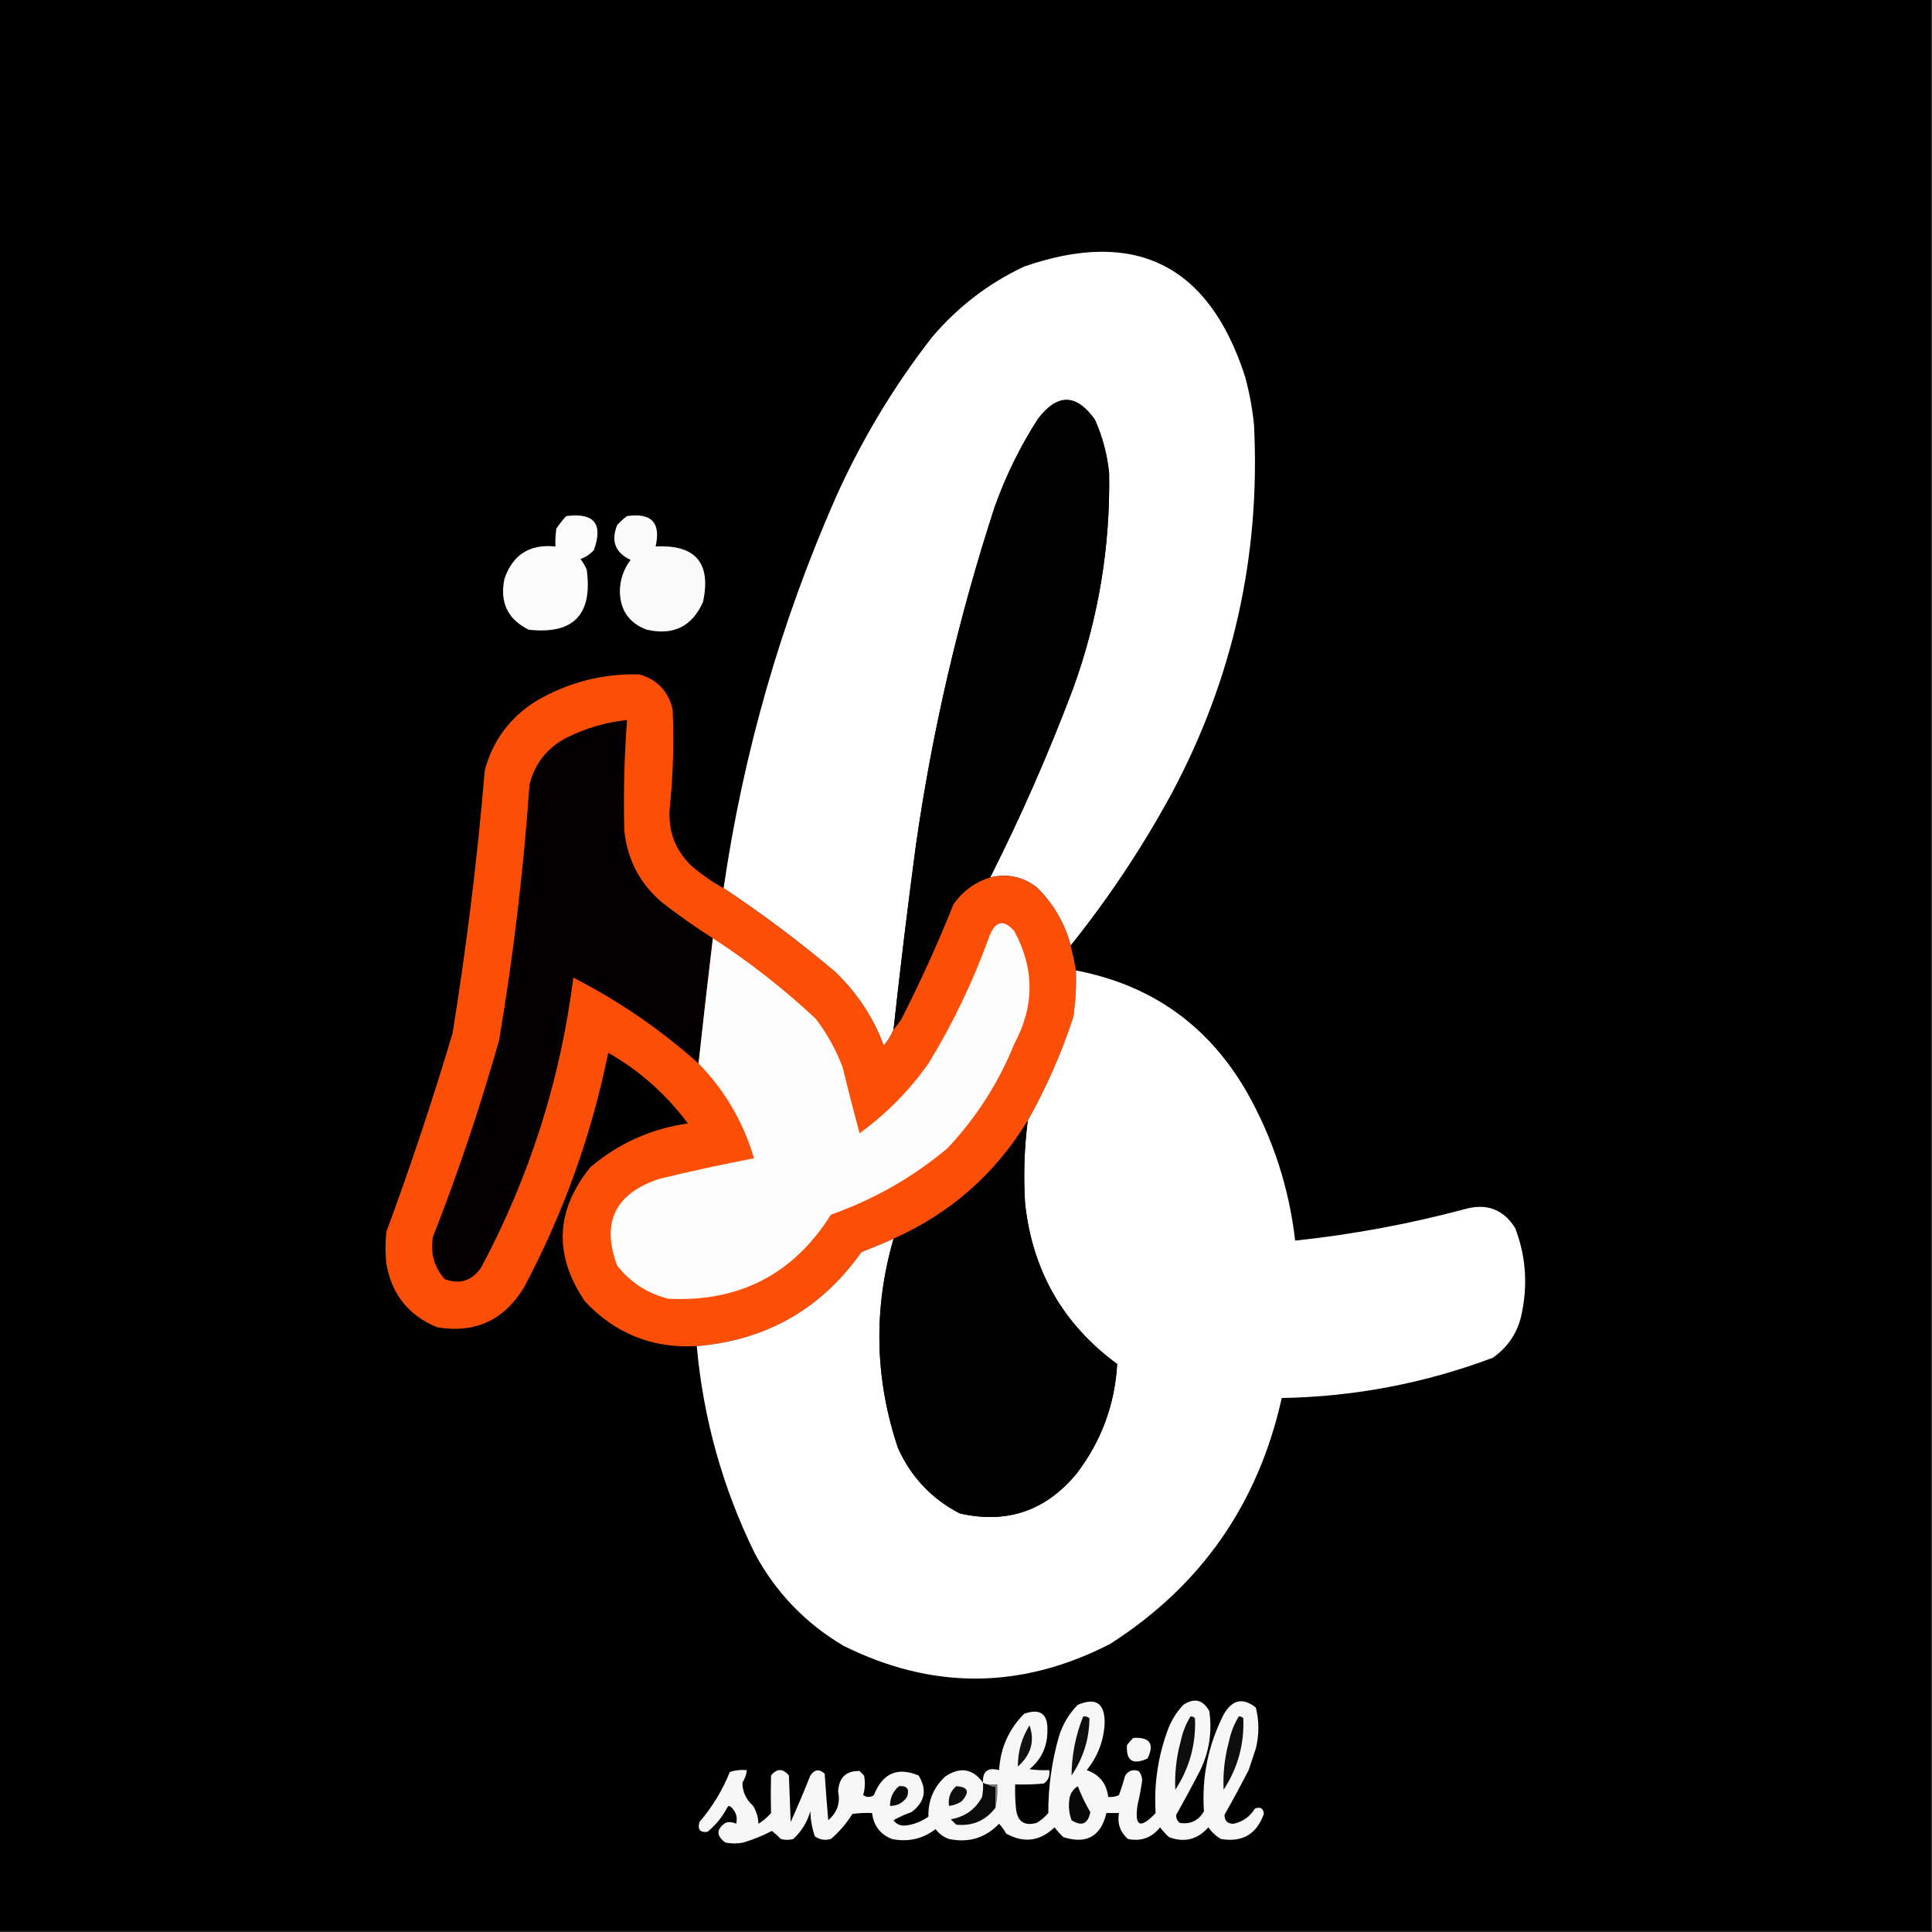
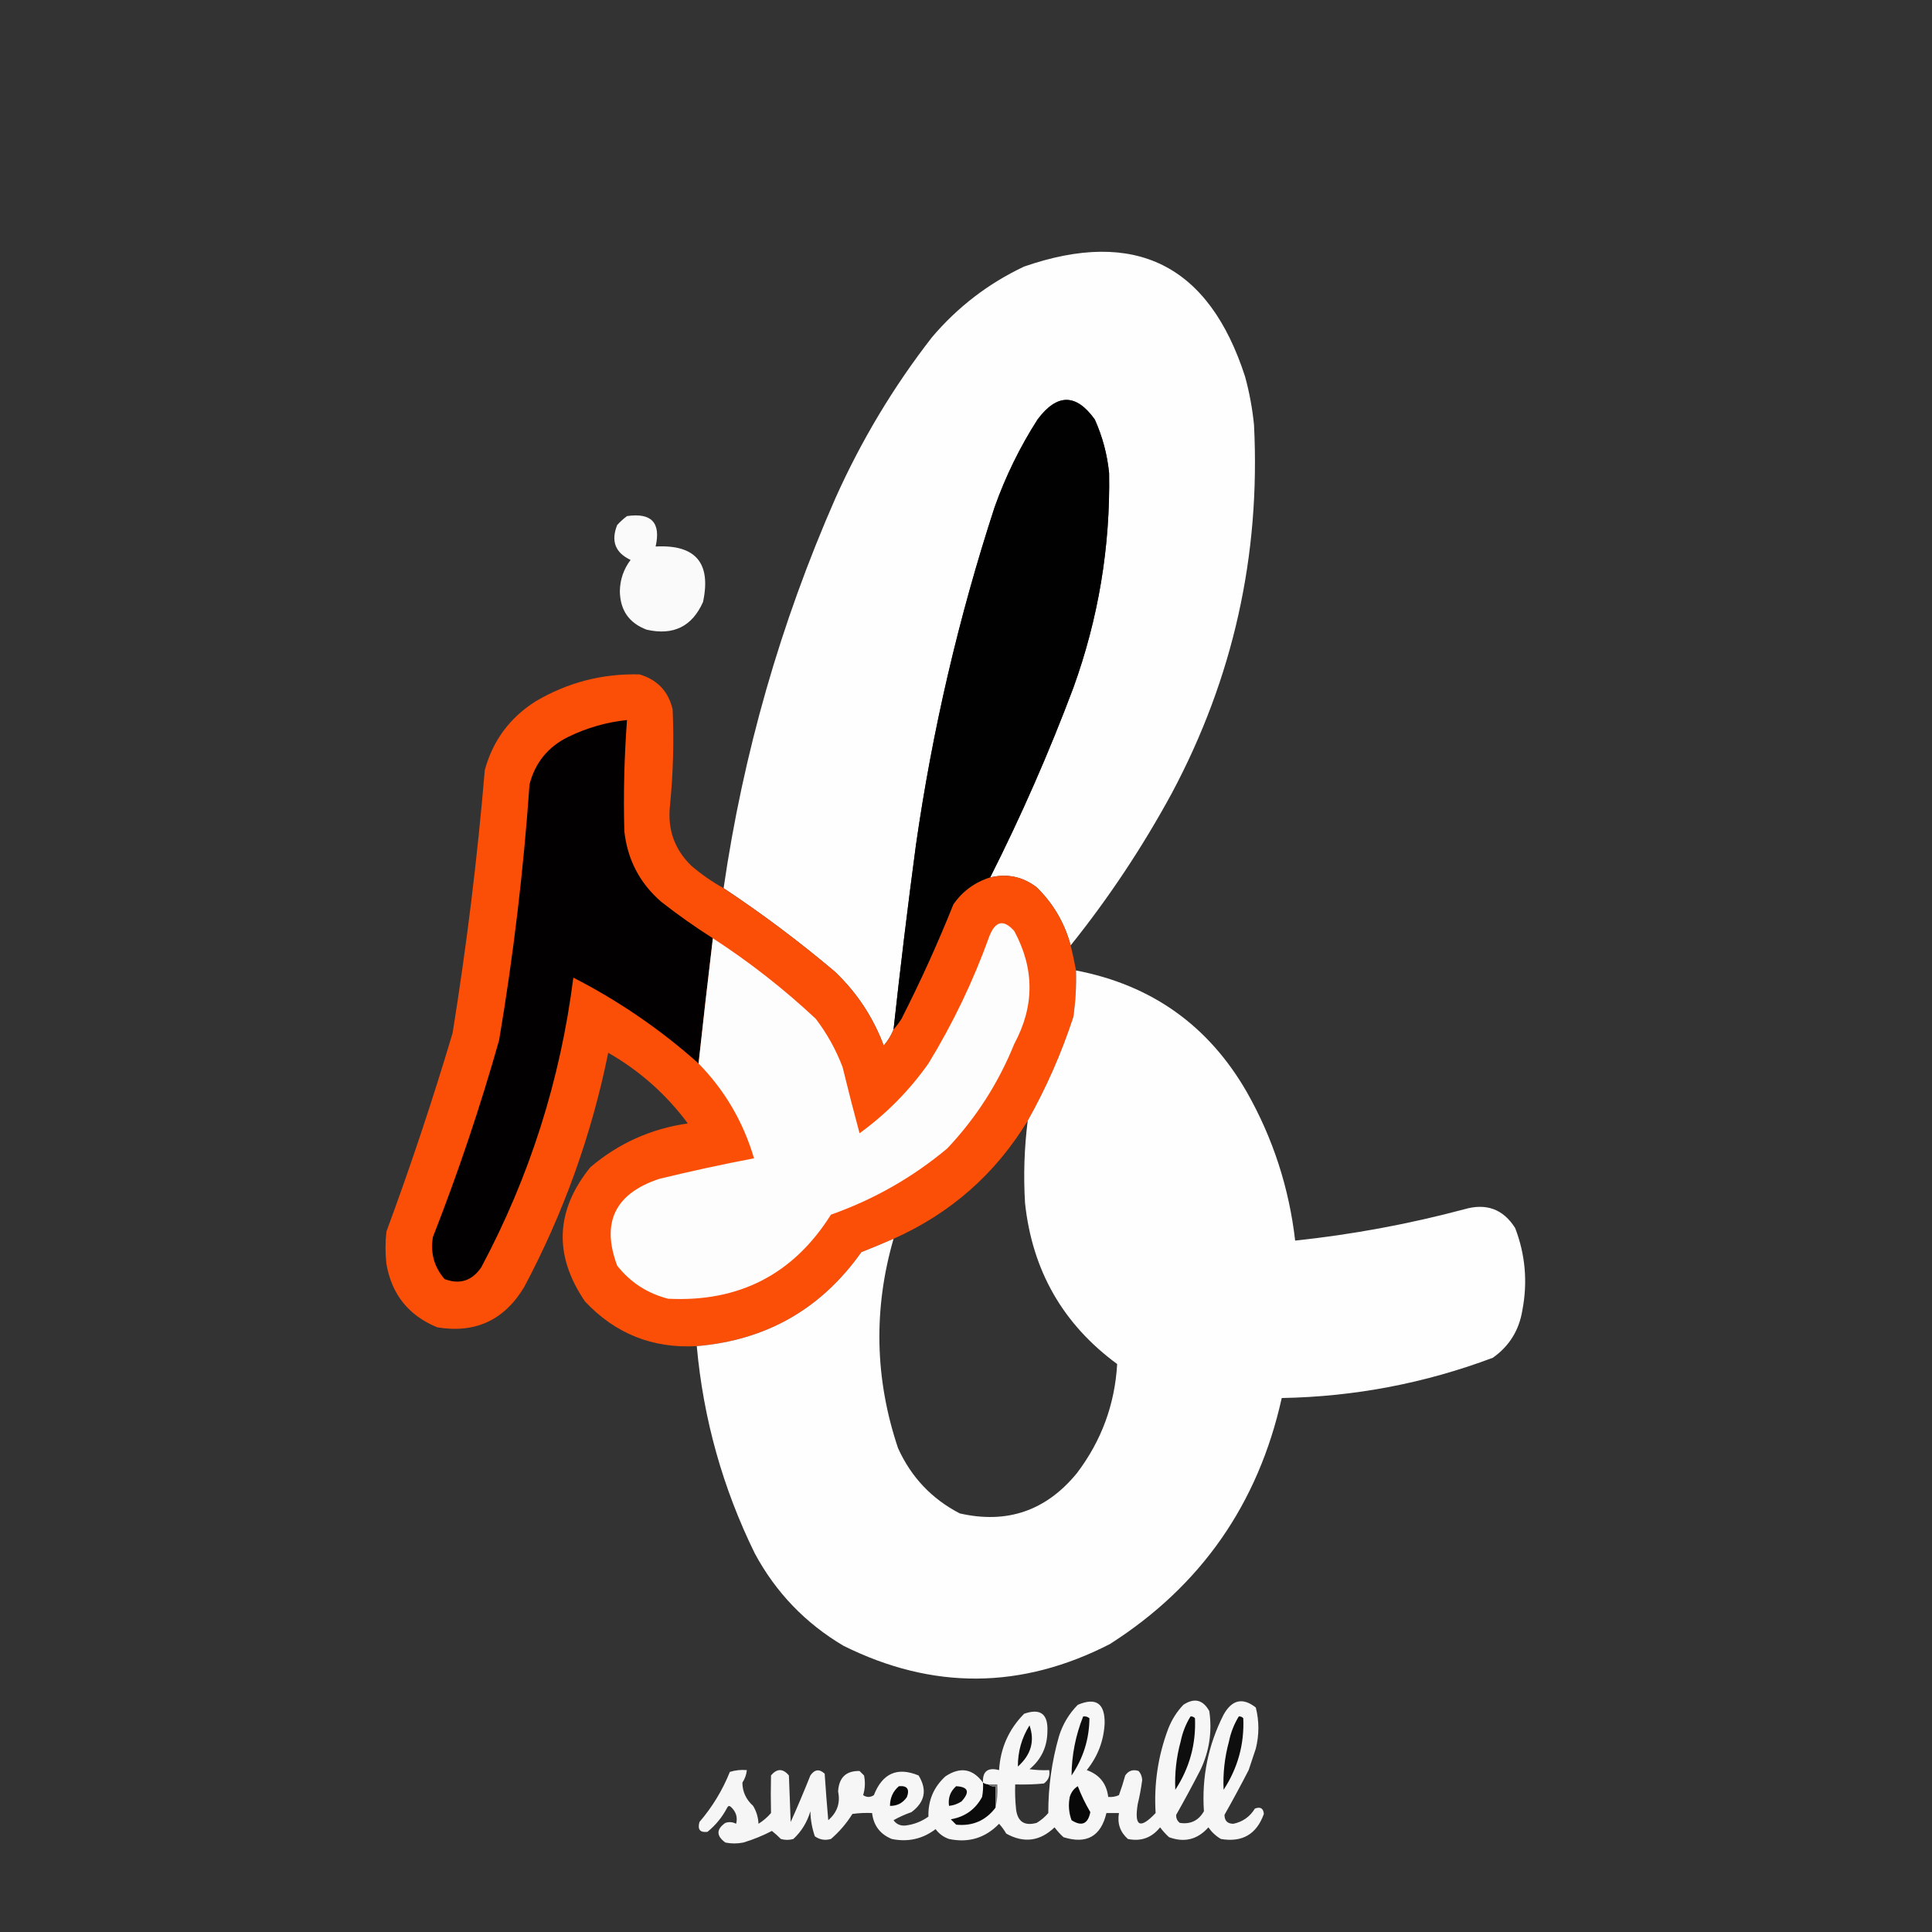
<svg xmlns="http://www.w3.org/2000/svg" version="1.1" width="1080px" height="1080px" style="shape-rendering:geometricPrecision; text-rendering:geometricPrecision; image-rendering:optimizeQuality; fill-rule:evenodd; clip-rule:evenodd">
  <rect width="100%" height="100%" fill="#333333" stroke="none" />
  <g>
-     <path style="opacity:1" fill="#000000" d="M -0.5,-0.5 C 359.5,-0.5 719.5,-0.5 1079.5,-0.5C 1079.5,359.5 1079.5,719.5 1079.5,1079.5C 719.5,1079.5 359.5,1079.5 -0.5,1079.5C -0.5,719.5 -0.5,359.5 -0.5,-0.5 Z" />
-   </g>
+     </g>
  <g>
    <path style="opacity:1" fill="#fefefe" d="M 598.5,528.5 C 595.139,515.946 588.805,505.113 579.5,496C 571.695,490.048 563.028,488.215 553.5,490.5C 570.91,456.013 586.41,420.68 600,384.5C 614.019,345.722 620.685,305.722 620,264.5C 618.96,254.049 616.293,244.049 612,234.5C 601.561,219.886 590.895,219.886 580,234.5C 570.143,249.881 562.143,266.214 556,283.5C 535.88,345.209 521.214,408.209 512,472.5C 507.421,506.795 503.255,541.128 499.5,575.5C 498.191,578.778 496.358,581.778 494,584.5C 488.035,568.537 478.868,554.703 466.5,543C 446.66,526.263 425.993,510.763 404.5,496.5C 415.497,421.009 436.331,348.342 467,278.5C 481.479,246.179 499.479,216.179 521,188.5C 535.375,171.577 552.541,158.411 572.5,149C 634.633,127.483 675.8,147.983 696,210.5C 698.42,219.352 700.087,228.352 701,237.5C 704.684,310.441 689.35,379.108 655,443.5C 638.625,473.617 619.792,501.951 598.5,528.5 Z" />
  </g>
  <g>
    <path style="opacity:1" fill="#010101" d="M 553.5,490.5 C 544.999,493.172 538.165,498.172 533,505.5C 524.303,527.253 514.636,548.587 504,569.5C 502.637,571.684 501.137,573.684 499.5,575.5C 503.255,541.128 507.421,506.795 512,472.5C 521.214,408.209 535.88,345.209 556,283.5C 562.143,266.214 570.143,249.881 580,234.5C 590.895,219.886 601.561,219.886 612,234.5C 616.293,244.049 618.96,254.049 620,264.5C 620.685,305.722 614.019,345.722 600,384.5C 586.41,420.68 570.91,456.013 553.5,490.5 Z" />
  </g>
  <g>
-     <path style="opacity:1" fill="#fbfbfb" d="M 316.5,288.5 C 332.134,286.46 337.3,292.793 332,307.5C 329.921,309.79 327.421,311.457 324.5,312.5C 325.919,314.336 327.086,316.336 328,318.5C 331.373,343.639 320.539,354.806 295.5,352C 283.75,346.14 279.25,336.64 282,323.5C 286.69,309.99 296.19,303.99 310.5,305.5C 310.335,302.15 310.502,298.817 311,295.5C 312.666,293.004 314.5,290.671 316.5,288.5 Z" />
-   </g>
+     </g>
  <g>
    <path style="opacity:1" fill="#fafafa" d="M 350.5,288.5 C 364.177,286.507 369.51,292.174 366.5,305.5C 388.827,304.326 397.661,314.659 393,336.5C 386.916,350.215 376.416,355.382 361.5,352C 351.671,348.319 346.671,341.152 346.5,330.5C 346.613,323.993 348.613,318.16 352.5,313C 343.93,308.969 341.43,302.469 345,293.5C 346.73,291.598 348.563,289.931 350.5,288.5 Z" />
  </g>
  <g>
    <path style="opacity:1" fill="#fb4f07" d="M 404.5,496.5 C 425.993,510.763 446.66,526.263 466.5,543C 478.868,554.703 488.035,568.537 494,584.5C 496.358,581.778 498.191,578.778 499.5,575.5C 501.137,573.684 502.637,571.684 504,569.5C 514.636,548.587 524.303,527.253 533,505.5C 538.165,498.172 544.999,493.172 553.5,490.5C 563.028,488.215 571.695,490.048 579.5,496C 588.805,505.113 595.139,515.946 598.5,528.5C 599.667,533.253 600.667,537.919 601.5,542.5C 601.752,551.213 601.252,559.88 600,568.5C 593.392,588.711 584.892,608.044 574.5,626.5C 556.435,656.223 531.435,678.223 499.5,692.5C 493.565,695.091 487.565,697.591 481.5,700C 459.044,731.732 428.377,749.232 389.5,752.5C 364.743,753.861 343.909,745.528 327,727.5C 309.459,701.711 310.459,676.711 330,652.5C 345.707,639.141 363.874,630.975 384.5,628C 372.368,611.701 357.535,598.534 340,588.5C 330.688,634.436 315.021,678.103 293,719.5C 281.904,737.965 265.737,745.465 244.5,742C 228.476,735.475 218.976,723.642 216,706.5C 215.333,700.5 215.333,694.5 216,688.5C 229.53,651.91 241.863,614.91 253,577.5C 260.859,528.717 266.859,479.717 271,430.5C 275.512,413.978 285.012,401.144 299.5,392C 317.448,381.459 336.781,376.459 357.5,377C 367.434,379.933 373.6,386.433 376,396.5C 376.804,414.543 376.304,432.543 374.5,450.5C 373.097,463.739 377.097,474.906 386.5,484C 392.122,488.802 398.122,492.969 404.5,496.5 Z" />
  </g>
  <g>
    <path style="opacity:1" fill="#020000" d="M 398.5,524.5 C 395.701,547.824 393.034,571.157 390.5,594.5C 369.28,575.546 345.947,559.546 320.5,546.5C 313.256,603.729 296.089,657.729 269,708.5C 263.791,716.031 256.958,718.197 248.5,715C 242.677,708.241 240.511,700.407 242,691.5C 256.129,655.445 268.463,618.778 279,581.5C 287.005,534.118 292.672,486.451 296,438.5C 299.126,426.376 306.292,417.542 317.5,412C 327.971,406.875 338.971,403.709 350.5,402.5C 348.96,423.123 348.46,443.789 349,464.5C 350.688,480.378 357.522,493.545 369.5,504C 378.845,511.335 388.512,518.168 398.5,524.5 Z" />
  </g>
  <g>
    <path style="opacity:1" fill="#fefdfd" d="M 390.5,594.5 C 393.034,571.157 395.701,547.824 398.5,524.5C 418.938,537.759 438.104,552.759 456,569.5C 462.297,577.758 467.297,586.758 471,596.5C 474.018,608.907 477.185,621.241 480.5,633.5C 495.523,622.59 508.356,609.59 519,594.5C 532.723,572.052 544.056,548.385 553,523.5C 556.408,514.747 561.075,513.747 567,520.5C 578.332,541.488 578.332,562.488 567,583.5C 558.129,605.428 545.629,624.928 529.5,642C 510.177,658.17 488.51,670.503 464.5,679C 443.544,712.314 413.211,727.981 373.5,726C 361.859,723.007 352.359,716.84 345,707.5C 335.982,683.366 343.815,667.2 368.5,659C 386.076,654.718 403.743,650.885 421.5,647.5C 415.511,627.174 405.178,609.508 390.5,594.5 Z" />
  </g>
  <g>
    <path style="opacity:1" fill="#fefefe" d="M 601.5,542.5 C 643.765,550.61 675.598,573.276 697,610.5C 711.6,636.302 720.6,663.969 724,693.5C 755.906,690.119 787.406,684.286 818.5,676C 830.839,672.403 840.339,675.903 847,686.5C 852.696,701.398 854.029,716.732 851,732.5C 849.157,743.701 843.657,752.535 834.5,759C 796.477,773.282 757.144,780.782 716.5,781.5C 703.339,840.71 671.339,886.543 620.5,919C 571.005,944.447 521.339,944.78 471.5,920C 450.233,907.4 433.733,890.233 422,868.5C 404.009,831.873 393.176,793.207 389.5,752.5C 428.377,749.232 459.044,731.732 481.5,700C 487.565,697.591 493.565,695.091 499.5,692.5C 488.164,731.751 488.997,770.751 502,809.5C 509.331,825.706 520.831,837.873 536.5,846C 562.945,852.032 584.779,844.532 602,823.5C 615.712,805.418 623.212,785.085 624.5,762.5C 594.203,740.264 577.036,710.264 573,672.5C 572.07,657.105 572.57,641.772 574.5,626.5C 584.892,608.044 593.392,588.711 600,568.5C 601.252,559.88 601.752,551.213 601.5,542.5 Z" />
  </g>
  <g>
-     <path style="opacity:1" fill="#010101" d="M 574.5,626.5 C 572.57,641.772 572.07,657.105 573,672.5C 577.036,710.264 594.203,740.264 624.5,762.5C 623.212,785.085 615.712,805.418 602,823.5C 584.779,844.532 562.945,852.032 536.5,846C 520.831,837.873 509.331,825.706 502,809.5C 488.997,770.751 488.164,731.751 499.5,692.5C 531.435,678.223 556.435,656.223 574.5,626.5 Z" />
-   </g>
+     </g>
  <g>
    <path style="opacity:1" fill="#f6f6f6" d="M 549.5,996.5 C 549.174,990.174 552.174,987.841 558.5,989.5C 559.226,977.218 563.892,966.718 572.5,958C 581.641,954.791 585.974,958.125 585.5,968C 585.399,976.535 582.066,983.535 575.5,989C 579.152,989.499 582.818,989.665 586.5,989.5C 587.039,992.695 586.039,995.195 583.5,997C 578.177,997.499 572.844,997.666 567.5,997.5C 567.334,1002.18 567.501,1006.85 568,1011.5C 568.881,1018.36 572.714,1020.86 579.5,1019C 581.96,1017.54 584.127,1015.71 586,1013.5C 585.963,998.864 587.963,984.531 592,970.5C 594.103,963.787 597.603,957.954 602.5,953C 612.71,948.685 617.71,952.185 617.5,963.5C 616.966,973.236 613.632,981.903 607.5,989.5C 614.589,992.005 618.589,997.005 619.5,1004.5C 621.591,1004.68 623.591,1004.35 625.5,1003.5C 626.819,999.892 627.986,996.225 629,992.5C 630.864,989.793 633.364,988.959 636.5,990C 637.704,991.353 638.371,993.019 638.5,995C 637.907,999.54 637.074,1004.04 636,1008.5C 633.961,1021.04 637.294,1022.71 646,1013.5C 644.992,997.319 647.325,981.652 653,966.5C 654.958,961.41 657.792,956.91 661.5,953C 667.624,948.957 672.458,950.124 676,956.5C 677.676,968.001 676.009,979.001 671,989.5C 666.612,998.013 662.112,1006.35 657.5,1014.5C 657.39,1016.37 658.056,1017.87 659.5,1019C 665.484,1019.92 669.984,1017.76 673,1012.5C 671.728,993.46 675.394,975.46 684,958.5C 688.707,950.102 694.707,948.768 702,954.5C 703.926,962.127 703.926,969.794 702,977.5C 700.667,981.5 699.333,985.5 698,989.5C 693.612,998.013 689.112,1006.35 684.5,1014.5C 684.5,1017.83 686.167,1019.5 689.5,1019.5C 694.712,1018.39 698.712,1015.56 701.5,1011C 704.567,1009.84 706.233,1010.84 706.5,1014C 702.445,1025.36 694.445,1030.03 682.5,1028C 679.689,1026.36 677.356,1024.19 675.5,1021.5C 669.422,1028.34 662.089,1030.17 653.5,1027C 651.649,1025.32 649.982,1023.48 648.5,1021.5C 643.816,1027.34 637.816,1029.51 630.5,1028C 626.164,1024.16 624.497,1019.33 625.5,1013.5C 623.167,1013.5 620.833,1013.5 618.5,1013.5C 615.413,1026.55 607.413,1031.05 594.5,1027C 592.649,1025.32 590.982,1023.48 589.5,1021.5C 581.352,1029.32 572.352,1030.48 562.5,1025C 561.36,1023.03 560.027,1021.19 558.5,1019.5C 550.776,1027.46 541.442,1030.3 530.5,1028C 527.438,1026.94 524.938,1025.11 523,1022.5C 515.723,1028.02 507.556,1029.85 498.5,1028C 492.01,1025.34 488.343,1020.51 487.5,1013.5C 483.818,1013.33 480.152,1013.5 476.5,1014C 473.19,1019.31 469.19,1023.97 464.5,1028C 461.208,1028.94 458.208,1028.44 455.5,1026.5C 453.947,1021.98 453.113,1017.32 453,1012.5C 451.197,1018.63 448.03,1023.79 443.5,1028C 441.167,1028.67 438.833,1028.67 436.5,1028C 434.944,1026.4 433.277,1024.9 431.5,1023.5C 426.344,1026.19 421.01,1028.35 415.5,1030C 412.167,1030.67 408.833,1030.67 405.5,1030C 400.34,1026.24 400.34,1022.57 405.5,1019C 407.568,1018.31 409.568,1018.48 411.5,1019.5C 412.449,1015.86 411.449,1012.69 408.5,1010C 407.668,1009.31 407.002,1009.48 406.5,1010.5C 403.78,1015.73 400.113,1020.23 395.5,1024C 391.338,1024.55 389.838,1022.71 391,1018.5C 398.187,1010.13 403.854,1000.8 408,990.5C 411.057,989.549 414.223,989.216 417.5,989.5C 417.245,992.016 416.411,994.35 415,996.5C 415.041,1001.59 417.041,1005.92 421,1009.5C 422.846,1012.57 423.846,1015.9 424,1019.5C 426.628,1017.87 428.961,1015.87 431,1013.5C 430.835,1006.51 430.835,999.508 431,992.5C 434.333,988.5 437.667,988.5 441,992.5C 441.333,1001.17 441.667,1009.83 442,1018.5C 445.862,1009.91 449.528,1001.25 453,992.5C 455.367,989.068 458.034,988.735 461,991.5C 461.572,1000.17 462.239,1008.84 463,1017.5C 468.013,1013.16 469.846,1007.83 468.5,1001.5C 468.947,993.666 472.947,989.832 480.5,990C 481.333,990.833 482.167,991.667 483,992.5C 483.76,996.225 483.593,999.892 482.5,1003.5C 484.5,1004.83 486.5,1004.83 488.5,1003.5C 493.314,991.25 501.648,987.584 513.5,992.5C 518.412,1000.53 517.079,1007.36 509.5,1013C 506.006,1014.22 502.673,1015.72 499.5,1017.5C 501.059,1019.7 503.226,1020.7 506,1020.5C 510.762,1019.95 515.096,1018.29 519,1015.5C 518.749,1006.51 521.915,999.008 528.5,993C 536.772,987.489 543.772,988.656 549.5,996.5 Z" />
  </g>
  <g>
    <path style="opacity:1" fill="#0f0f0f" d="M 605.5,959.5 C 606.822,959.33 607.989,959.663 609,960.5C 608.901,972.132 605.568,982.799 599,992.5C 599.1,981.1 601.266,970.1 605.5,959.5 Z" />
  </g>
  <g>
    <path style="opacity:1" fill="#0e0e0e" d="M 665.5,959.5 C 666.496,959.414 667.329,959.748 668,960.5C 668.627,974.961 664.96,988.294 657,1000.5C 656.577,991.364 657.577,982.364 660,973.5C 661.03,968.452 662.863,963.785 665.5,959.5 Z" />
  </g>
  <g>
    <path style="opacity:1" fill="#0e0e0e" d="M 692.5,959.5 C 693.496,959.414 694.329,959.748 695,960.5C 695.627,974.961 691.96,988.294 684,1000.5C 683.577,991.364 684.577,982.364 687,973.5C 688.03,968.452 689.863,963.785 692.5,959.5 Z" />
  </g>
  <g>
    <path style="opacity:1" fill="#101010" d="M 575.5,964.5 C 578.556,973.244 576.39,980.91 569,987.5C 568.961,979.182 571.128,971.516 575.5,964.5 Z" />
  </g>
  <g>
-     <path style="opacity:1" fill="#f6f6f6" d="M 633.5,971.5 C 642.805,970.951 645.472,974.785 641.5,983C 633.189,986.78 629.356,984.28 630,975.5C 631.102,974.051 632.269,972.718 633.5,971.5 Z" />
-   </g>
+     </g>
  <g>
    <path style="opacity:1" fill="#0b0b0b" d="M 549.5,996.5 C 550.391,997.11 551.391,997.443 552.5,997.5C 553.568,998.434 554.901,998.768 556.5,998.5C 556.5,1002.5 556.5,1006.5 556.5,1010.5C 550.981,1017.76 543.648,1020.92 534.5,1020C 533.5,1019 532.5,1018 531.5,1017C 539.433,1015.63 545.266,1011.46 549,1004.5C 549.497,1001.85 549.664,999.187 549.5,996.5 Z" />
  </g>
  <g>
    <path style="opacity:1" fill="#090909" d="M 502.5,998.5 C 507.068,998.083 508.568,1000.08 507,1004.5C 504.715,1007.89 501.548,1009.56 497.5,1009.5C 497.53,1004.98 499.197,1001.31 502.5,998.5 Z" />
  </g>
  <g>
    <path style="opacity:1" fill="#0e0e0e" d="M 534.5,998.5 C 541.316,998.874 542.316,1001.71 537.5,1007C 535.35,1008.41 533.016,1009.24 530.5,1009.5C 529.887,1005.07 531.22,1001.4 534.5,998.5 Z" />
  </g>
  <g>
    <path style="opacity:1" fill="#080808" d="M 602.5,998.5 C 604.358,1003.39 606.691,1008.22 609.5,1013C 608.163,1019.64 604.663,1021.14 599,1017.5C 597.466,1013.29 597.133,1008.96 598,1004.5C 598.804,1001.85 600.304,999.854 602.5,998.5 Z" />
  </g>
  <g>
    <path style="opacity:1" fill="#747474" d="M 552.5,997.5 C 554.167,997.5 555.833,997.5 557.5,997.5C 557.818,1002.03 557.485,1006.37 556.5,1010.5C 556.5,1006.5 556.5,1002.5 556.5,998.5C 554.901,998.768 553.568,998.434 552.5,997.5 Z" />
  </g>
</svg>